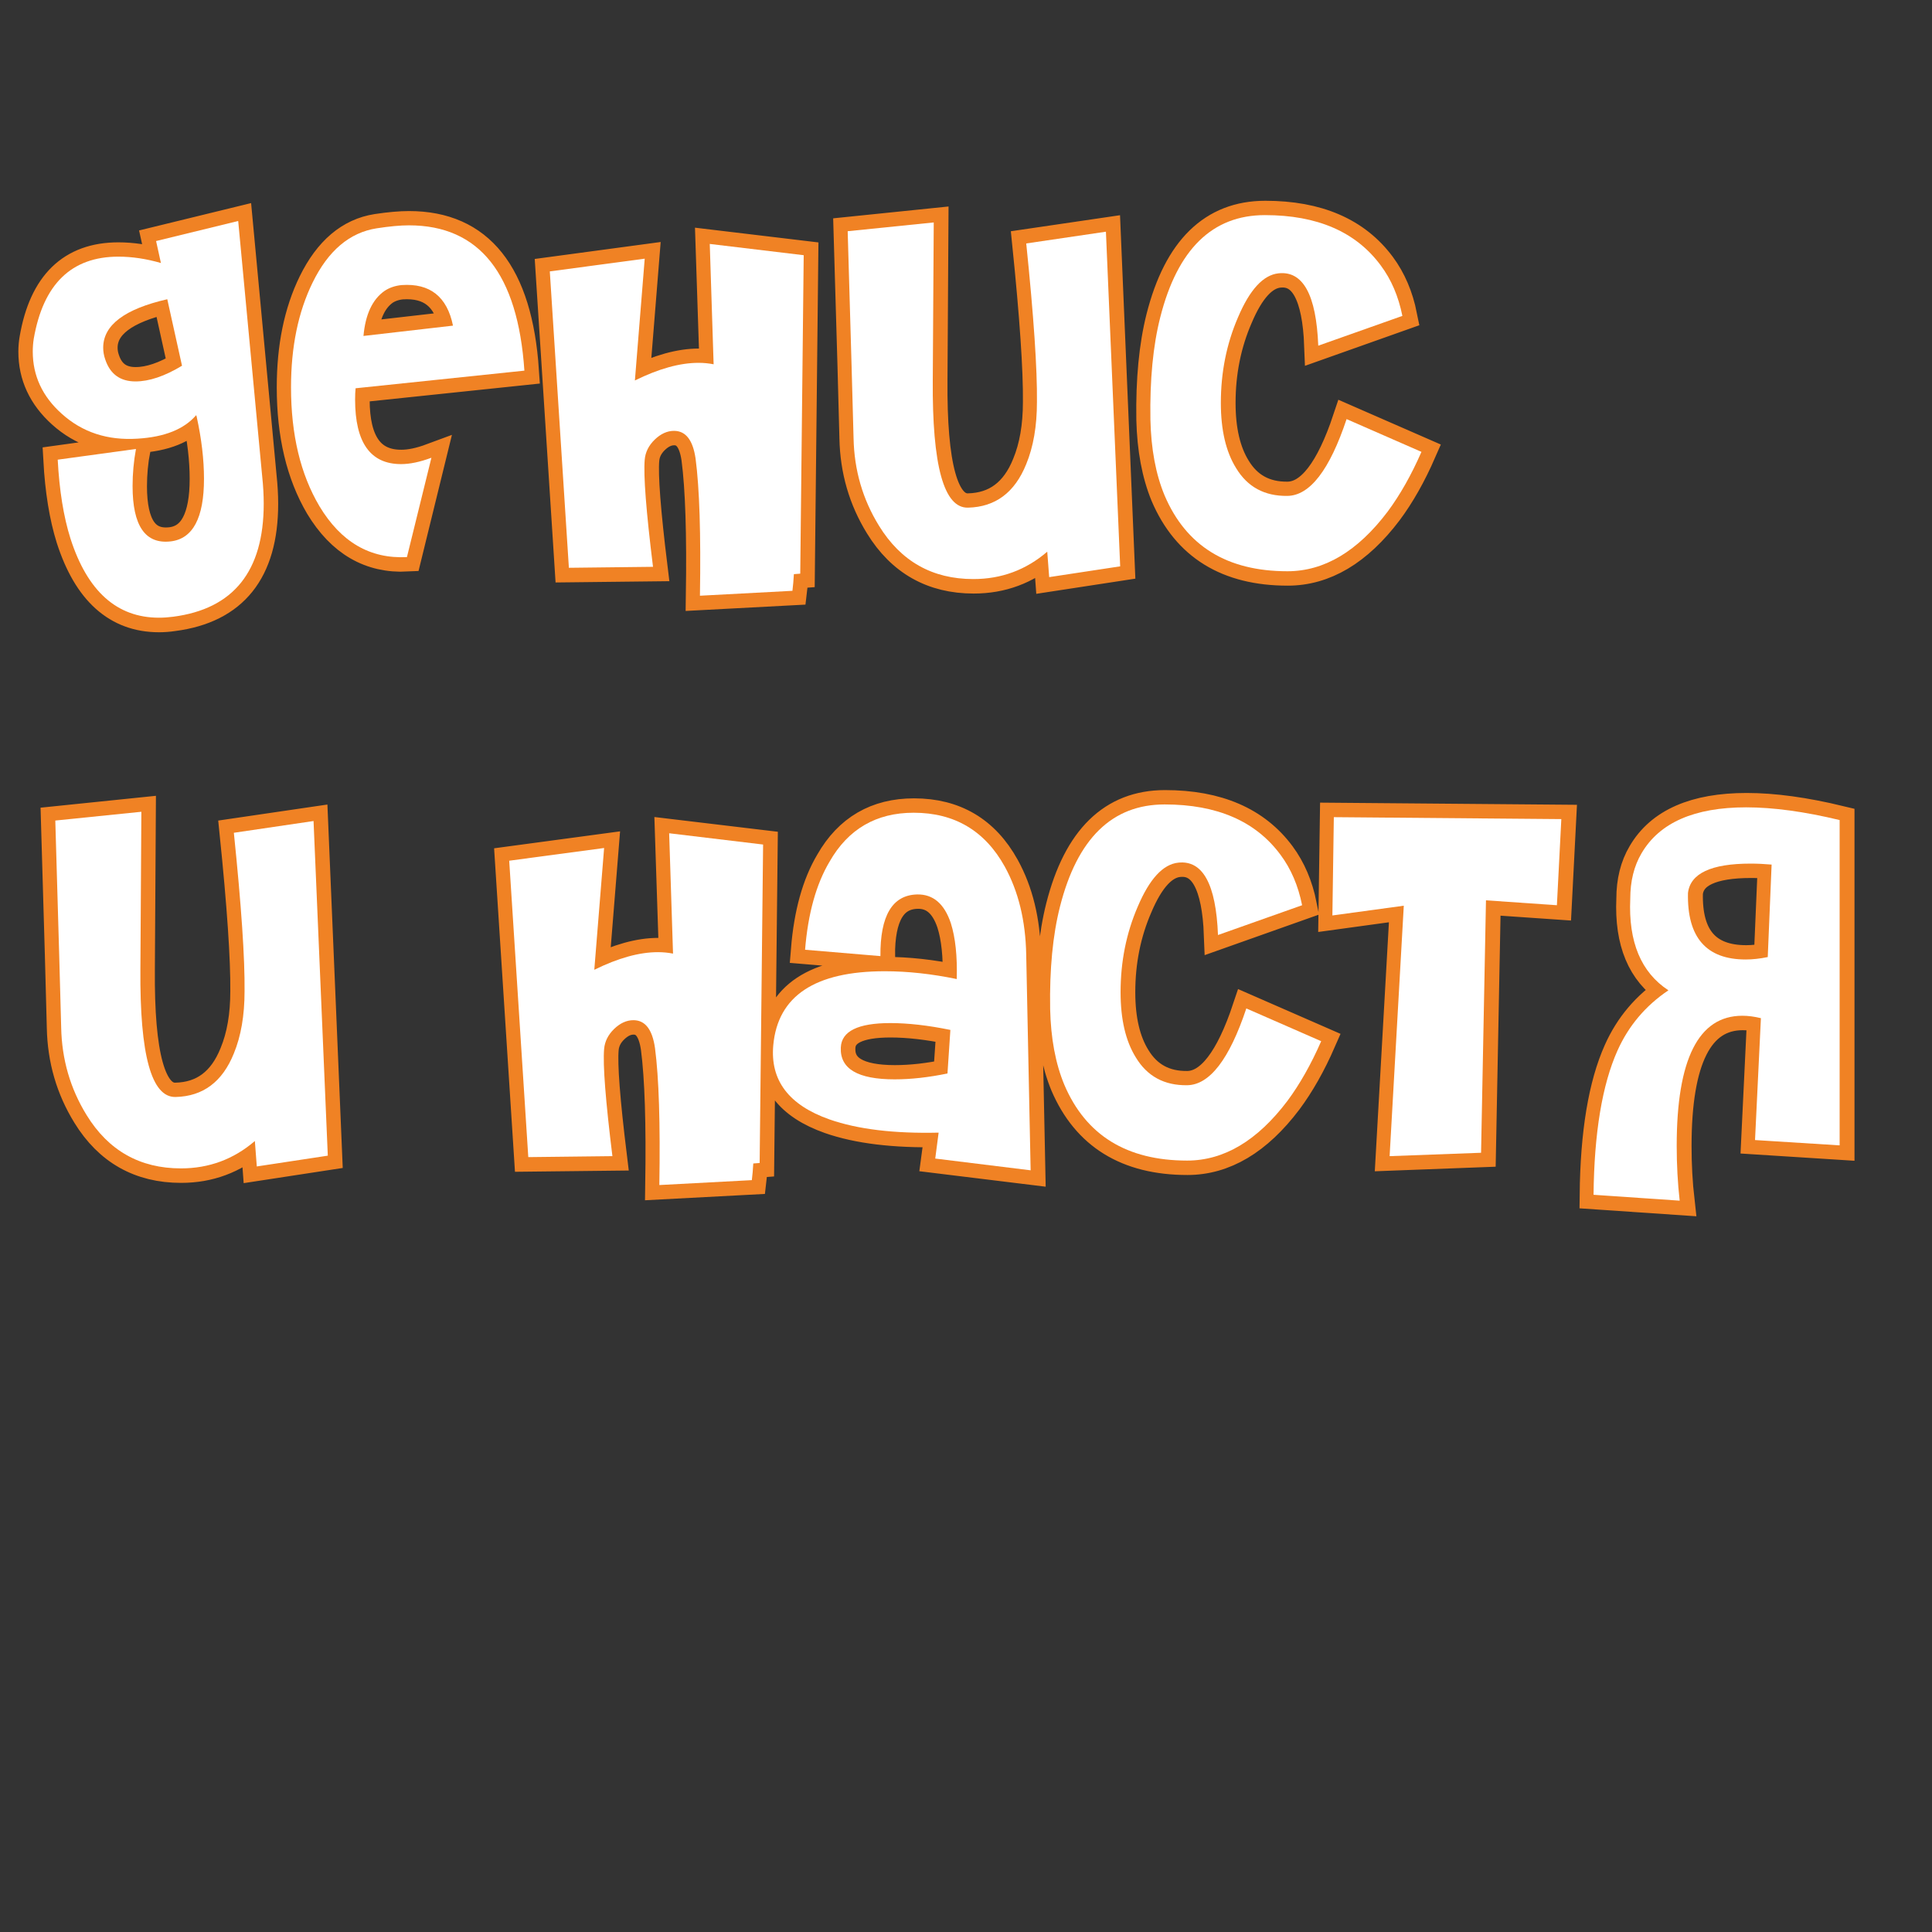
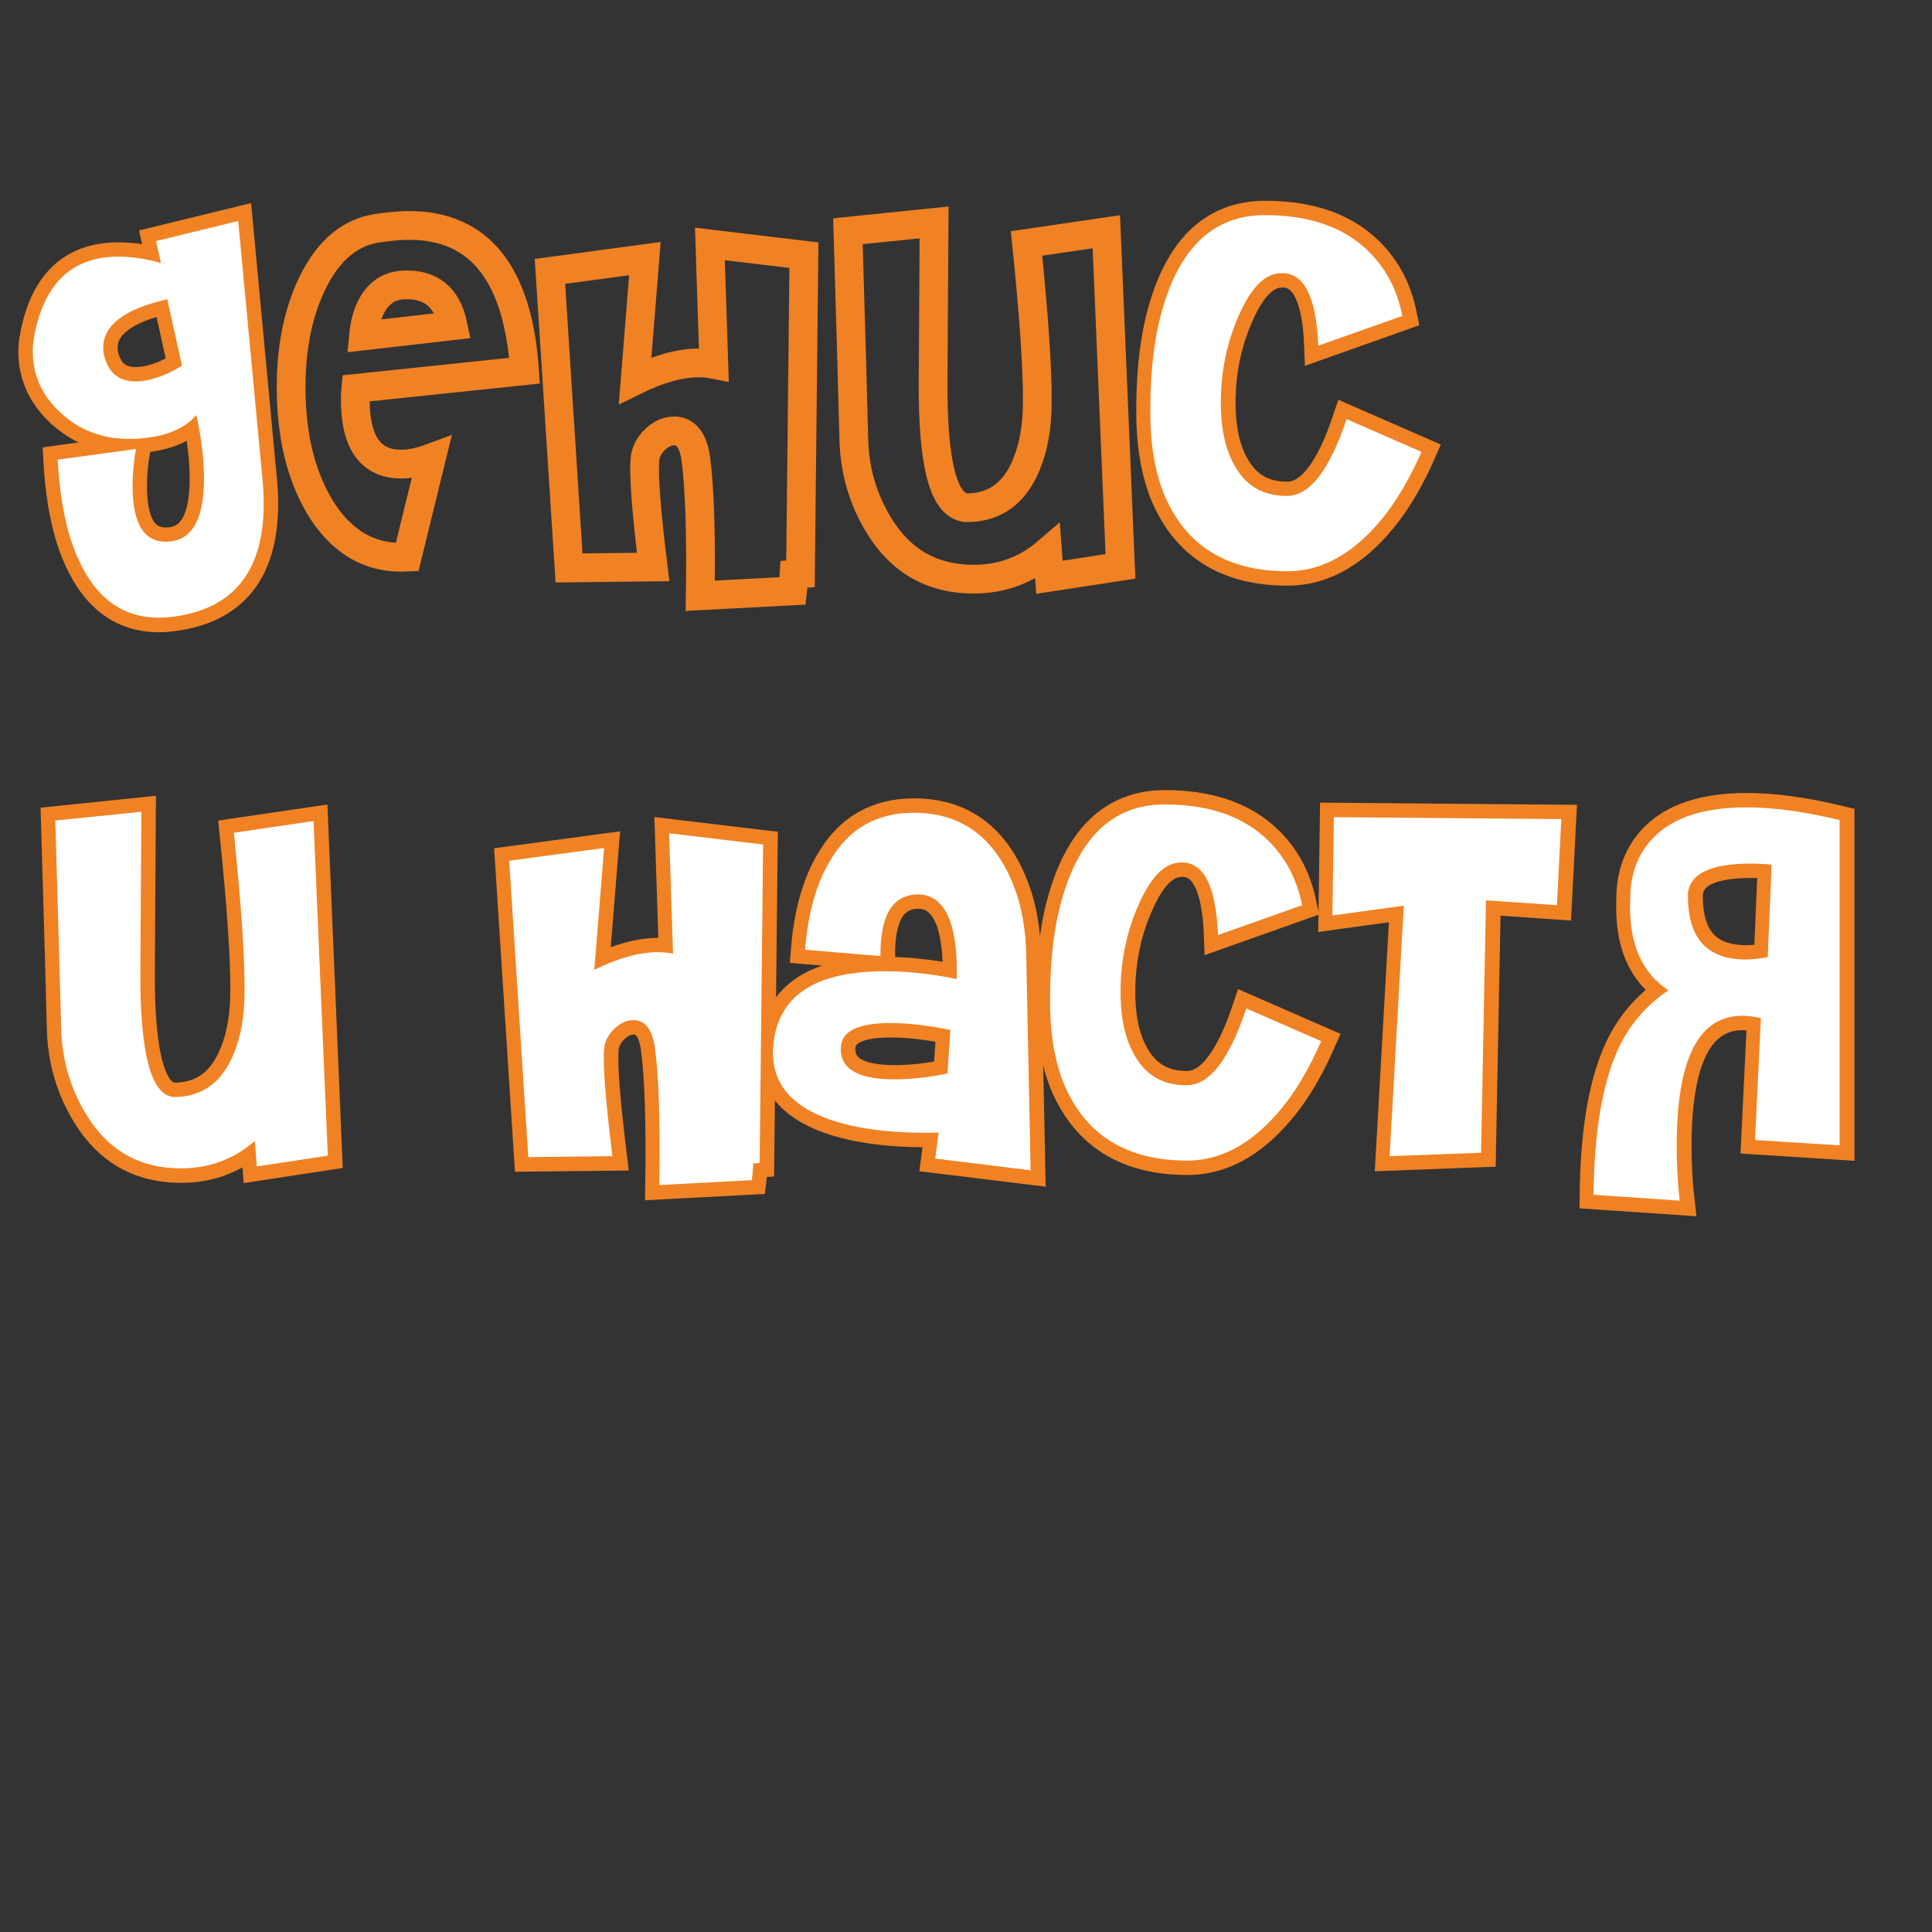
<svg xmlns="http://www.w3.org/2000/svg" width="500" zoomAndPan="magnify" viewBox="0 0 375 375" height="500" preserveAspectRatio="xMidYMid meet" version="1.0">
  <rect x="0" y="0" width="375" height="375" fill="#333333" stroke="none" />
  <defs>
    <g />
  </defs>
  <path stroke-linecap="butt" transform="matrix(1.313, 0, 0, 1.313, 0, 35.263)" fill="none" stroke-linejoin="miter" d="M 38.768 43.573 C 38.919 44.974 38.997 46.322 38.997 47.617 C 38.997 57.601 34.533 63.172 25.608 64.324 C 24.891 64.431 24.188 64.484 23.507 64.484 C 17.29 64.484 12.927 60.574 10.419 52.756 C 9.407 49.53 8.779 45.653 8.529 41.117 L 20.117 39.51 C 19.775 41.347 19.602 43.186 19.602 45.022 C 19.602 50.896 21.486 53.622 25.257 53.2 C 28.527 52.81 30.164 49.718 30.164 43.927 C 30.164 41.088 29.807 38.028 29.087 34.743 L 29 34.532 C 27.221 36.603 24.331 37.758 20.329 37.993 C 15.889 38.287 12.151 37.061 9.112 34.317 C 6.264 31.752 4.839 28.684 4.839 25.119 C 4.839 24.494 4.892 23.869 5 23.244 C 6.386 15.143 10.556 11.093 17.501 11.093 C 19.528 11.093 21.629 11.406 23.807 12.031 L 23.084 8.781 L 35.235 5.814 Z M 26.914 27.22 L 24.742 17.381 C 18.421 18.831 15.261 21.22 15.261 24.553 C 15.261 25.128 15.359 25.705 15.558 26.282 C 16.278 28.449 17.772 29.532 20.046 29.532 C 22.07 29.532 24.361 28.761 26.914 27.22 Z M 77.547 27.943 L 52.594 30.556 C 52.546 31.041 52.522 31.594 52.522 32.216 C 52.522 38.576 54.787 41.754 59.322 41.754 C 60.617 41.754 62.105 41.442 63.789 40.817 L 60.185 55.512 C 54.736 55.795 50.415 53.286 47.222 47.989 C 44.434 43.254 43.038 37.392 43.038 30.398 C 43.038 24.416 44.097 19.259 46.216 14.926 C 48.538 10.194 51.698 7.516 55.701 6.891 C 57.572 6.608 59.162 6.469 60.468 6.469 C 70.89 6.469 76.583 13.626 77.547 27.943 Z M 66.985 21.286 C 66.113 17 63.584 14.998 59.391 15.28 C 58.427 15.376 57.578 15.664 56.849 16.146 C 55.07 17.405 54.034 19.625 53.739 22.803 Z M 117.395 58.039 C 117.347 58.908 117.279 59.726 117.183 60.494 L 103.515 61.217 C 103.655 52.105 103.438 45.352 102.86 40.96 C 102.47 38.216 101.405 36.844 99.664 36.844 C 98.652 36.844 97.697 37.281 96.801 38.15 C 95.92 39.01 95.429 39.998 95.337 41.117 C 95.138 43.427 95.542 48.706 96.554 56.961 L 84.121 57.101 L 81.297 13.266 L 95.337 11.376 L 93.888 29.392 C 97.408 27.66 100.542 26.794 103.283 26.794 C 104.06 26.794 104.809 26.866 105.527 27.008 L 104.943 9.203 L 118.844 10.864 L 118.332 57.967 Z M 125.349 7.332 L 138.083 6.025 L 137.941 29.321 C 137.836 42.001 139.565 48.295 143.134 48.2 C 147.196 48.105 150.068 45.956 151.752 41.754 C 152.811 39.198 153.341 36.139 153.341 32.57 C 153.389 27.755 152.859 19.944 151.752 9.135 L 163.549 7.403 L 165.635 56.872 L 155.142 58.479 L 154.862 54.717 C 151.728 57.414 148.092 58.762 143.946 58.762 C 137.857 58.762 133.203 56.137 129.977 50.884 C 127.564 46.977 126.308 42.656 126.215 37.921 C 126.12 33.731 125.832 23.533 125.349 7.332 Z M 210.199 39.954 C 208.705 43.379 207.039 46.322 205.203 48.783 C 200.763 54.658 195.817 57.595 190.365 57.595 C 181.452 57.595 175.402 53.863 172.211 46.4 C 170.914 43.254 170.215 39.516 170.107 35.183 C 170.015 29.297 170.497 24.259 171.557 20.066 C 174.113 9.989 179.276 4.948 187.047 4.948 C 194.805 4.948 200.522 7.427 204.194 12.385 C 205.738 14.468 206.798 16.953 207.375 19.836 L 194.924 24.253 C 194.641 16.73 192.692 13.161 189.076 13.548 C 186.805 13.783 184.803 15.956 183.071 20.066 C 181.377 23.964 180.529 28.178 180.529 32.71 C 180.529 36.716 181.276 39.924 182.773 42.338 C 184.466 45.138 186.999 46.516 190.365 46.471 C 193.698 46.423 196.617 42.638 199.126 35.115 Z M 210.199 39.954 " stroke="#f08224" stroke-width="4.25" stroke-opacity="1" stroke-miterlimit="4" />
  <g fill="#ffffff" fill-opacity="1">
    <g transform="translate(0, 107.457)">
      <g>
        <path d="M 50.891 -15 C 51.086 -13.164 51.188 -11.395 51.188 -9.688 C 51.188 3.414 45.328 10.727 33.609 12.25 C 32.66 12.375 31.742 12.438 30.859 12.438 C 22.691 12.438 16.961 7.312 13.672 -2.938 C 12.336 -7.188 11.516 -12.285 11.203 -18.234 L 26.391 -20.312 C 25.953 -17.914 25.734 -15.516 25.734 -13.109 C 25.734 -5.379 28.203 -1.801 33.141 -2.375 C 37.441 -2.883 39.594 -6.938 39.594 -14.531 C 39.594 -18.258 39.117 -22.281 38.172 -26.594 L 38.078 -26.875 C 35.734 -24.145 31.938 -22.625 26.688 -22.312 C 20.863 -21.938 15.957 -23.551 11.969 -27.156 C 8.227 -30.508 6.359 -34.531 6.359 -39.219 C 6.359 -40.039 6.422 -40.863 6.547 -41.688 C 8.391 -52.32 13.867 -57.641 22.984 -57.641 C 25.641 -57.641 28.391 -57.227 31.234 -56.406 L 30.297 -60.672 L 46.234 -64.562 Z M 35.328 -36.469 L 32.469 -49.375 C 24.176 -47.477 20.031 -44.344 20.031 -39.969 C 20.031 -39.207 20.16 -38.453 20.422 -37.703 C 21.367 -34.848 23.328 -33.422 26.297 -33.422 C 28.961 -33.422 31.973 -34.438 35.328 -36.469 Z M 35.328 -36.469 " />
      </g>
    </g>
  </g>
  <g fill="#ffffff" fill-opacity="1">
    <g transform="translate(47.659, 107.457)">
      <g>
-         <path d="M 54.125 -35.516 L 21.359 -32.094 C 21.297 -31.457 21.266 -30.727 21.266 -29.906 C 21.266 -21.551 24.238 -17.375 30.188 -17.375 C 31.906 -17.375 33.867 -17.785 36.078 -18.609 L 31.328 0.672 C 24.18 1.047 18.52 -2.242 14.344 -9.203 C 10.664 -15.41 8.828 -23.102 8.828 -32.281 C 8.828 -40.133 10.223 -46.91 13.016 -52.609 C 16.047 -58.805 20.191 -62.316 25.453 -63.141 C 27.922 -63.523 30.008 -63.719 31.719 -63.719 C 45.383 -63.719 52.852 -54.316 54.125 -35.516 Z M 40.266 -44.25 C 39.117 -49.883 35.797 -52.508 30.297 -52.125 C 29.023 -52 27.914 -51.617 26.969 -50.984 C 24.625 -49.336 23.266 -46.426 22.891 -42.25 Z M 40.266 -44.25 " />
-       </g>
+         </g>
    </g>
  </g>
  <g fill="#ffffff" fill-opacity="1">
    <g transform="translate(99.686, 107.457)">
      <g>
-         <path d="M 54.406 3.984 C 54.344 5.129 54.25 6.207 54.125 7.219 L 36.172 8.172 C 36.367 -3.797 36.086 -12.66 35.328 -18.422 C 34.816 -22.023 33.422 -23.828 31.141 -23.828 C 29.816 -23.828 28.566 -23.258 27.391 -22.125 C 26.223 -20.988 25.578 -19.691 25.453 -18.234 C 25.191 -15.191 25.727 -8.258 27.062 2.562 L 10.734 2.75 L 7.031 -54.781 L 25.453 -57.25 L 23.547 -33.609 C 28.172 -35.891 32.285 -37.031 35.891 -37.031 C 36.898 -37.031 37.879 -36.938 38.828 -36.75 L 38.078 -60.109 L 56.312 -57.922 L 55.641 3.891 Z M 54.406 3.984 " />
-       </g>
+         </g>
    </g>
  </g>
  <g fill="#ffffff" fill-opacity="1">
    <g transform="translate(153.801, 107.457)">
      <g>
-         <path d="M 10.734 -62.578 L 27.438 -64.281 L 27.25 -33.703 C 27.125 -17.055 29.406 -8.797 34.094 -8.922 C 39.406 -9.047 43.172 -11.863 45.391 -17.375 C 46.773 -20.727 47.469 -24.75 47.469 -29.438 C 47.539 -35.77 46.848 -46.023 45.391 -60.203 L 60.859 -62.484 L 63.625 2.469 L 49.844 4.562 L 49.469 -0.375 C 45.352 3.164 40.57 4.938 35.125 4.938 C 27.156 4.938 21.051 1.488 16.812 -5.406 C 13.645 -10.539 12 -16.207 11.875 -22.406 C 11.738 -27.914 11.359 -41.305 10.734 -62.578 Z M 10.734 -62.578 " />
-       </g>
+         </g>
    </g>
  </g>
  <g fill="#ffffff" fill-opacity="1">
    <g transform="translate(216.935, 107.457)">
      <g>
        <path d="M 58.969 -19.75 C 57 -15.258 54.816 -11.398 52.422 -8.172 C 46.586 -0.441 40.098 3.422 32.953 3.422 C 21.234 3.422 13.285 -1.484 9.109 -11.297 C 7.398 -15.41 6.484 -20.316 6.359 -26.016 C 6.234 -33.734 6.867 -40.348 8.266 -45.859 C 11.617 -59.086 18.391 -65.703 28.578 -65.703 C 38.773 -65.703 46.273 -62.441 51.078 -55.922 C 53.109 -53.203 54.504 -49.941 55.266 -46.141 L 38.938 -40.359 C 38.551 -50.234 35.984 -54.914 31.234 -54.406 C 28.266 -54.094 25.641 -51.242 23.359 -45.859 C 21.141 -40.734 20.031 -35.195 20.031 -29.25 C 20.031 -23.988 21.016 -19.773 22.984 -16.609 C 25.191 -12.941 28.516 -11.141 32.953 -11.203 C 37.316 -11.266 41.145 -16.234 44.438 -26.109 Z M 58.969 -19.75 " />
      </g>
    </g>
  </g>
  <path stroke-linecap="butt" transform="matrix(1.313, 0, 0, 1.313, 0, 149.651)" fill="none" stroke-linejoin="miter" d="M 8.178 7.334 L 20.912 6.024 L 20.769 29.32 C 20.665 42 22.394 48.295 25.962 48.199 C 30.024 48.107 32.896 45.958 34.58 41.753 C 35.64 39.2 36.17 36.138 36.17 32.57 C 36.217 27.755 35.687 19.943 34.58 9.134 L 46.377 7.402 L 48.463 56.871 L 37.97 58.478 L 37.69 54.717 C 34.557 57.413 30.92 58.761 26.774 58.761 C 20.686 58.761 16.031 56.136 12.805 50.884 C 10.392 46.976 9.136 42.655 9.044 37.92 C 8.949 33.73 8.66 23.535 8.178 7.334 Z M 111.392 58.038 C 111.345 58.91 111.273 59.728 111.181 60.493 L 97.51 61.216 C 97.652 52.104 97.435 45.351 96.858 40.959 C 96.468 38.215 95.403 36.843 93.662 36.843 C 92.647 36.843 91.695 37.281 90.799 38.153 C 89.915 39.01 89.427 40.001 89.335 41.12 C 89.132 43.426 89.54 48.705 90.552 56.961 L 78.118 57.1 L 75.291 13.268 L 89.335 11.378 L 87.885 29.391 C 91.406 27.659 94.537 26.796 97.28 26.796 C 98.057 26.796 98.804 26.865 99.524 27.008 L 98.941 9.206 L 112.842 10.866 L 112.327 57.966 Z M 152.407 59.044 L 138.295 57.315 L 138.807 53.482 C 132.203 53.622 126.823 52.97 122.665 51.52 C 116.636 49.402 113.865 45.738 114.347 40.536 C 115.029 33.248 120.528 29.603 130.843 29.603 C 134.221 29.603 137.765 29.993 141.476 30.769 C 141.568 27.389 141.28 24.642 140.61 22.52 C 139.643 19.624 137.979 18.199 135.61 18.247 C 131.95 18.342 130.144 21.38 130.188 27.359 L 119.046 26.424 C 119.481 21.068 120.686 16.729 122.665 13.408 C 125.421 8.581 129.572 6.167 135.116 6.167 C 141.146 6.167 145.63 8.822 148.574 14.131 C 150.6 17.794 151.66 22.133 151.755 27.148 Z M 140.539 38.292 C 137.253 37.611 134.286 37.269 131.638 37.269 C 126.87 37.269 124.433 38.474 124.326 40.887 C 124.186 44.033 126.84 45.604 132.292 45.604 C 134.706 45.604 137.307 45.31 140.098 44.72 Z M 195.373 39.953 C 193.876 43.378 192.21 46.322 190.374 48.783 C 185.937 54.657 180.99 57.597 175.539 57.597 C 166.626 57.597 160.573 53.863 157.382 46.399 C 156.088 43.256 155.389 39.519 155.281 35.186 C 155.186 29.296 155.671 24.258 156.731 20.065 C 159.284 9.988 164.447 4.947 172.217 4.947 C 179.979 4.947 185.695 7.426 189.368 12.384 C 190.909 14.467 191.969 16.952 192.546 19.836 L 180.095 24.252 C 179.812 16.729 177.863 13.161 174.25 13.551 C 171.976 13.786 169.977 15.958 168.245 20.065 C 166.548 23.963 165.703 28.177 165.703 32.713 C 165.703 36.715 166.45 39.923 167.944 42.337 C 169.64 45.14 172.173 46.518 175.539 46.47 C 178.872 46.423 181.791 42.637 184.3 35.114 Z M 230.23 19.836 L 219.74 19.113 L 219.017 56.449 L 205.488 56.961 L 207.589 19.907 L 197.028 21.356 L 197.239 6.819 L 230.885 7.102 Z M 235.644 62.665 C 235.739 53.505 236.92 46.393 239.194 41.331 C 240.831 37.668 243.339 34.701 246.717 32.43 C 242.667 29.781 240.783 25.27 241.066 18.901 C 241.066 16.297 241.625 14.056 242.744 12.173 C 245.393 7.637 250.55 5.373 258.216 5.373 C 262.219 5.373 266.822 6.004 272.024 7.262 L 272.024 55.354 L 259.522 54.559 L 260.388 36.56 C 259.421 36.313 258.505 36.191 257.633 36.191 C 251.169 36.191 247.937 42.608 247.937 55.443 C 247.937 58.231 248.083 60.927 248.378 63.531 Z M 249.613 18.035 C 249.461 24.594 252.303 27.874 258.145 27.874 C 259.156 27.874 260.24 27.755 261.394 27.52 L 261.978 13.833 C 260.871 13.738 259.835 13.69 258.868 13.69 C 253.029 13.69 249.943 15.14 249.613 18.035 Z M 249.613 18.035 " stroke="#f08224" stroke-width="4.25" stroke-opacity="1" stroke-miterlimit="4" />
  <g fill="#ffffff" fill-opacity="1">
    <g transform="translate(0, 221.845)">
      <g>
        <path d="M 10.734 -62.578 L 27.438 -64.281 L 27.25 -33.703 C 27.125 -17.055 29.406 -8.797 34.094 -8.922 C 39.406 -9.047 43.172 -11.863 45.391 -17.375 C 46.773 -20.727 47.469 -24.75 47.469 -29.438 C 47.539 -35.77 46.848 -46.023 45.391 -60.203 L 60.859 -62.484 L 63.625 2.469 L 49.844 4.562 L 49.469 -0.375 C 45.352 3.164 40.57 4.938 35.125 4.938 C 27.156 4.938 21.051 1.488 16.812 -5.406 C 13.645 -10.539 12 -16.207 11.875 -22.406 C 11.738 -27.914 11.359 -41.305 10.734 -62.578 Z M 10.734 -62.578 " />
      </g>
    </g>
  </g>
  <g fill="#ffffff" fill-opacity="1">
    <g transform="translate(63.134, 221.845)">
      <g />
    </g>
  </g>
  <g fill="#ffffff" fill-opacity="1">
    <g transform="translate(91.806, 221.845)">
      <g>
        <path d="M 54.406 3.984 C 54.344 5.129 54.25 6.207 54.125 7.219 L 36.172 8.172 C 36.367 -3.797 36.086 -12.66 35.328 -18.422 C 34.816 -22.023 33.422 -23.828 31.141 -23.828 C 29.816 -23.828 28.566 -23.258 27.391 -22.125 C 26.223 -20.988 25.578 -19.691 25.453 -18.234 C 25.191 -15.191 25.727 -8.258 27.062 2.562 L 10.734 2.75 L 7.031 -54.781 L 25.453 -57.25 L 23.547 -33.609 C 28.172 -35.891 32.285 -37.031 35.891 -37.031 C 36.898 -37.031 37.879 -36.938 38.828 -36.75 L 38.078 -60.109 L 56.312 -57.922 L 55.641 3.891 Z M 54.406 3.984 " />
      </g>
    </g>
  </g>
  <g fill="#ffffff" fill-opacity="1">
    <g transform="translate(145.921, 221.845)">
      <g>
        <path d="M 54.125 5.312 L 35.609 3.031 L 36.266 -2 C 27.598 -1.801 20.539 -2.656 15.094 -4.562 C 7.188 -7.344 3.547 -12.148 4.172 -18.984 C 5.055 -28.547 12.273 -33.328 25.828 -33.328 C 30.254 -33.328 34.906 -32.82 39.781 -31.812 C 39.906 -36.238 39.523 -39.848 38.641 -42.641 C 37.379 -46.43 35.195 -48.297 32.094 -48.234 C 27.281 -48.109 24.906 -44.117 24.969 -36.266 L 10.344 -37.5 C 10.914 -44.531 12.5 -50.227 15.094 -54.594 C 18.707 -60.926 24.148 -64.094 31.422 -64.094 C 39.336 -64.094 45.227 -60.613 49.094 -53.656 C 51.75 -48.844 53.141 -43.145 53.266 -36.562 Z M 38.547 -21.938 C 34.242 -22.82 30.352 -23.266 26.875 -23.266 C 20.602 -23.266 17.406 -21.68 17.281 -18.516 C 17.094 -14.398 20.57 -12.344 27.719 -12.344 C 30.883 -12.344 34.305 -12.723 37.984 -13.484 Z M 38.547 -21.938 " />
      </g>
    </g>
  </g>
  <g fill="#ffffff" fill-opacity="1">
    <g transform="translate(197.473, 221.845)">
      <g>
        <path d="M 58.969 -19.75 C 57 -15.258 54.816 -11.398 52.422 -8.172 C 46.586 -0.441 40.098 3.422 32.953 3.422 C 21.234 3.422 13.285 -1.484 9.109 -11.297 C 7.398 -15.41 6.484 -20.316 6.359 -26.016 C 6.234 -33.734 6.867 -40.348 8.266 -45.859 C 11.617 -59.086 18.391 -65.703 28.578 -65.703 C 38.773 -65.703 46.273 -62.441 51.078 -55.922 C 53.109 -53.203 54.504 -49.941 55.266 -46.141 L 38.938 -40.359 C 38.551 -50.234 35.984 -54.914 31.234 -54.406 C 28.266 -54.094 25.641 -51.242 23.359 -45.859 C 21.141 -40.734 20.031 -35.195 20.031 -29.25 C 20.031 -23.988 21.016 -19.773 22.984 -16.609 C 25.191 -12.941 28.516 -11.141 32.953 -11.203 C 37.316 -11.266 41.145 -16.234 44.438 -26.109 Z M 58.969 -19.75 " />
      </g>
    </g>
  </g>
  <g fill="#ffffff" fill-opacity="1">
    <g transform="translate(249.974, 221.845)">
      <g>
        <path d="M 52.219 -46.141 L 38.453 -47.094 L 37.5 1.906 L 19.75 2.562 L 22.5 -46.047 L 8.641 -44.156 L 8.922 -63.234 L 53.078 -62.859 Z M 52.219 -46.141 " />
      </g>
    </g>
  </g>
  <g fill="#ffffff" fill-opacity="1">
    <g transform="translate(300.291, 221.845)">
      <g>
        <path d="M 9.016 10.062 C 9.141 -1.957 10.691 -11.297 13.672 -17.953 C 15.828 -22.754 19.117 -26.645 23.547 -29.625 C 18.234 -33.102 15.766 -39.02 16.141 -47.375 C 16.141 -50.801 16.867 -53.75 18.328 -56.219 C 21.805 -62.164 28.578 -65.141 38.641 -65.141 C 43.898 -65.141 49.945 -64.316 56.781 -62.672 L 56.781 0.469 L 40.359 -0.562 L 41.5 -24.219 C 40.227 -24.531 39.023 -24.688 37.891 -24.688 C 29.398 -24.688 25.156 -16.27 25.156 0.562 C 25.156 4.238 25.348 7.785 25.734 11.203 Z M 27.344 -48.516 C 27.156 -39.91 30.891 -35.609 38.547 -35.609 C 39.879 -35.609 41.305 -35.766 42.828 -36.078 L 43.578 -54.031 C 42.129 -54.156 40.77 -54.219 39.5 -54.219 C 31.844 -54.219 27.789 -52.316 27.344 -48.516 Z M 27.344 -48.516 " />
      </g>
    </g>
  </g>
</svg>